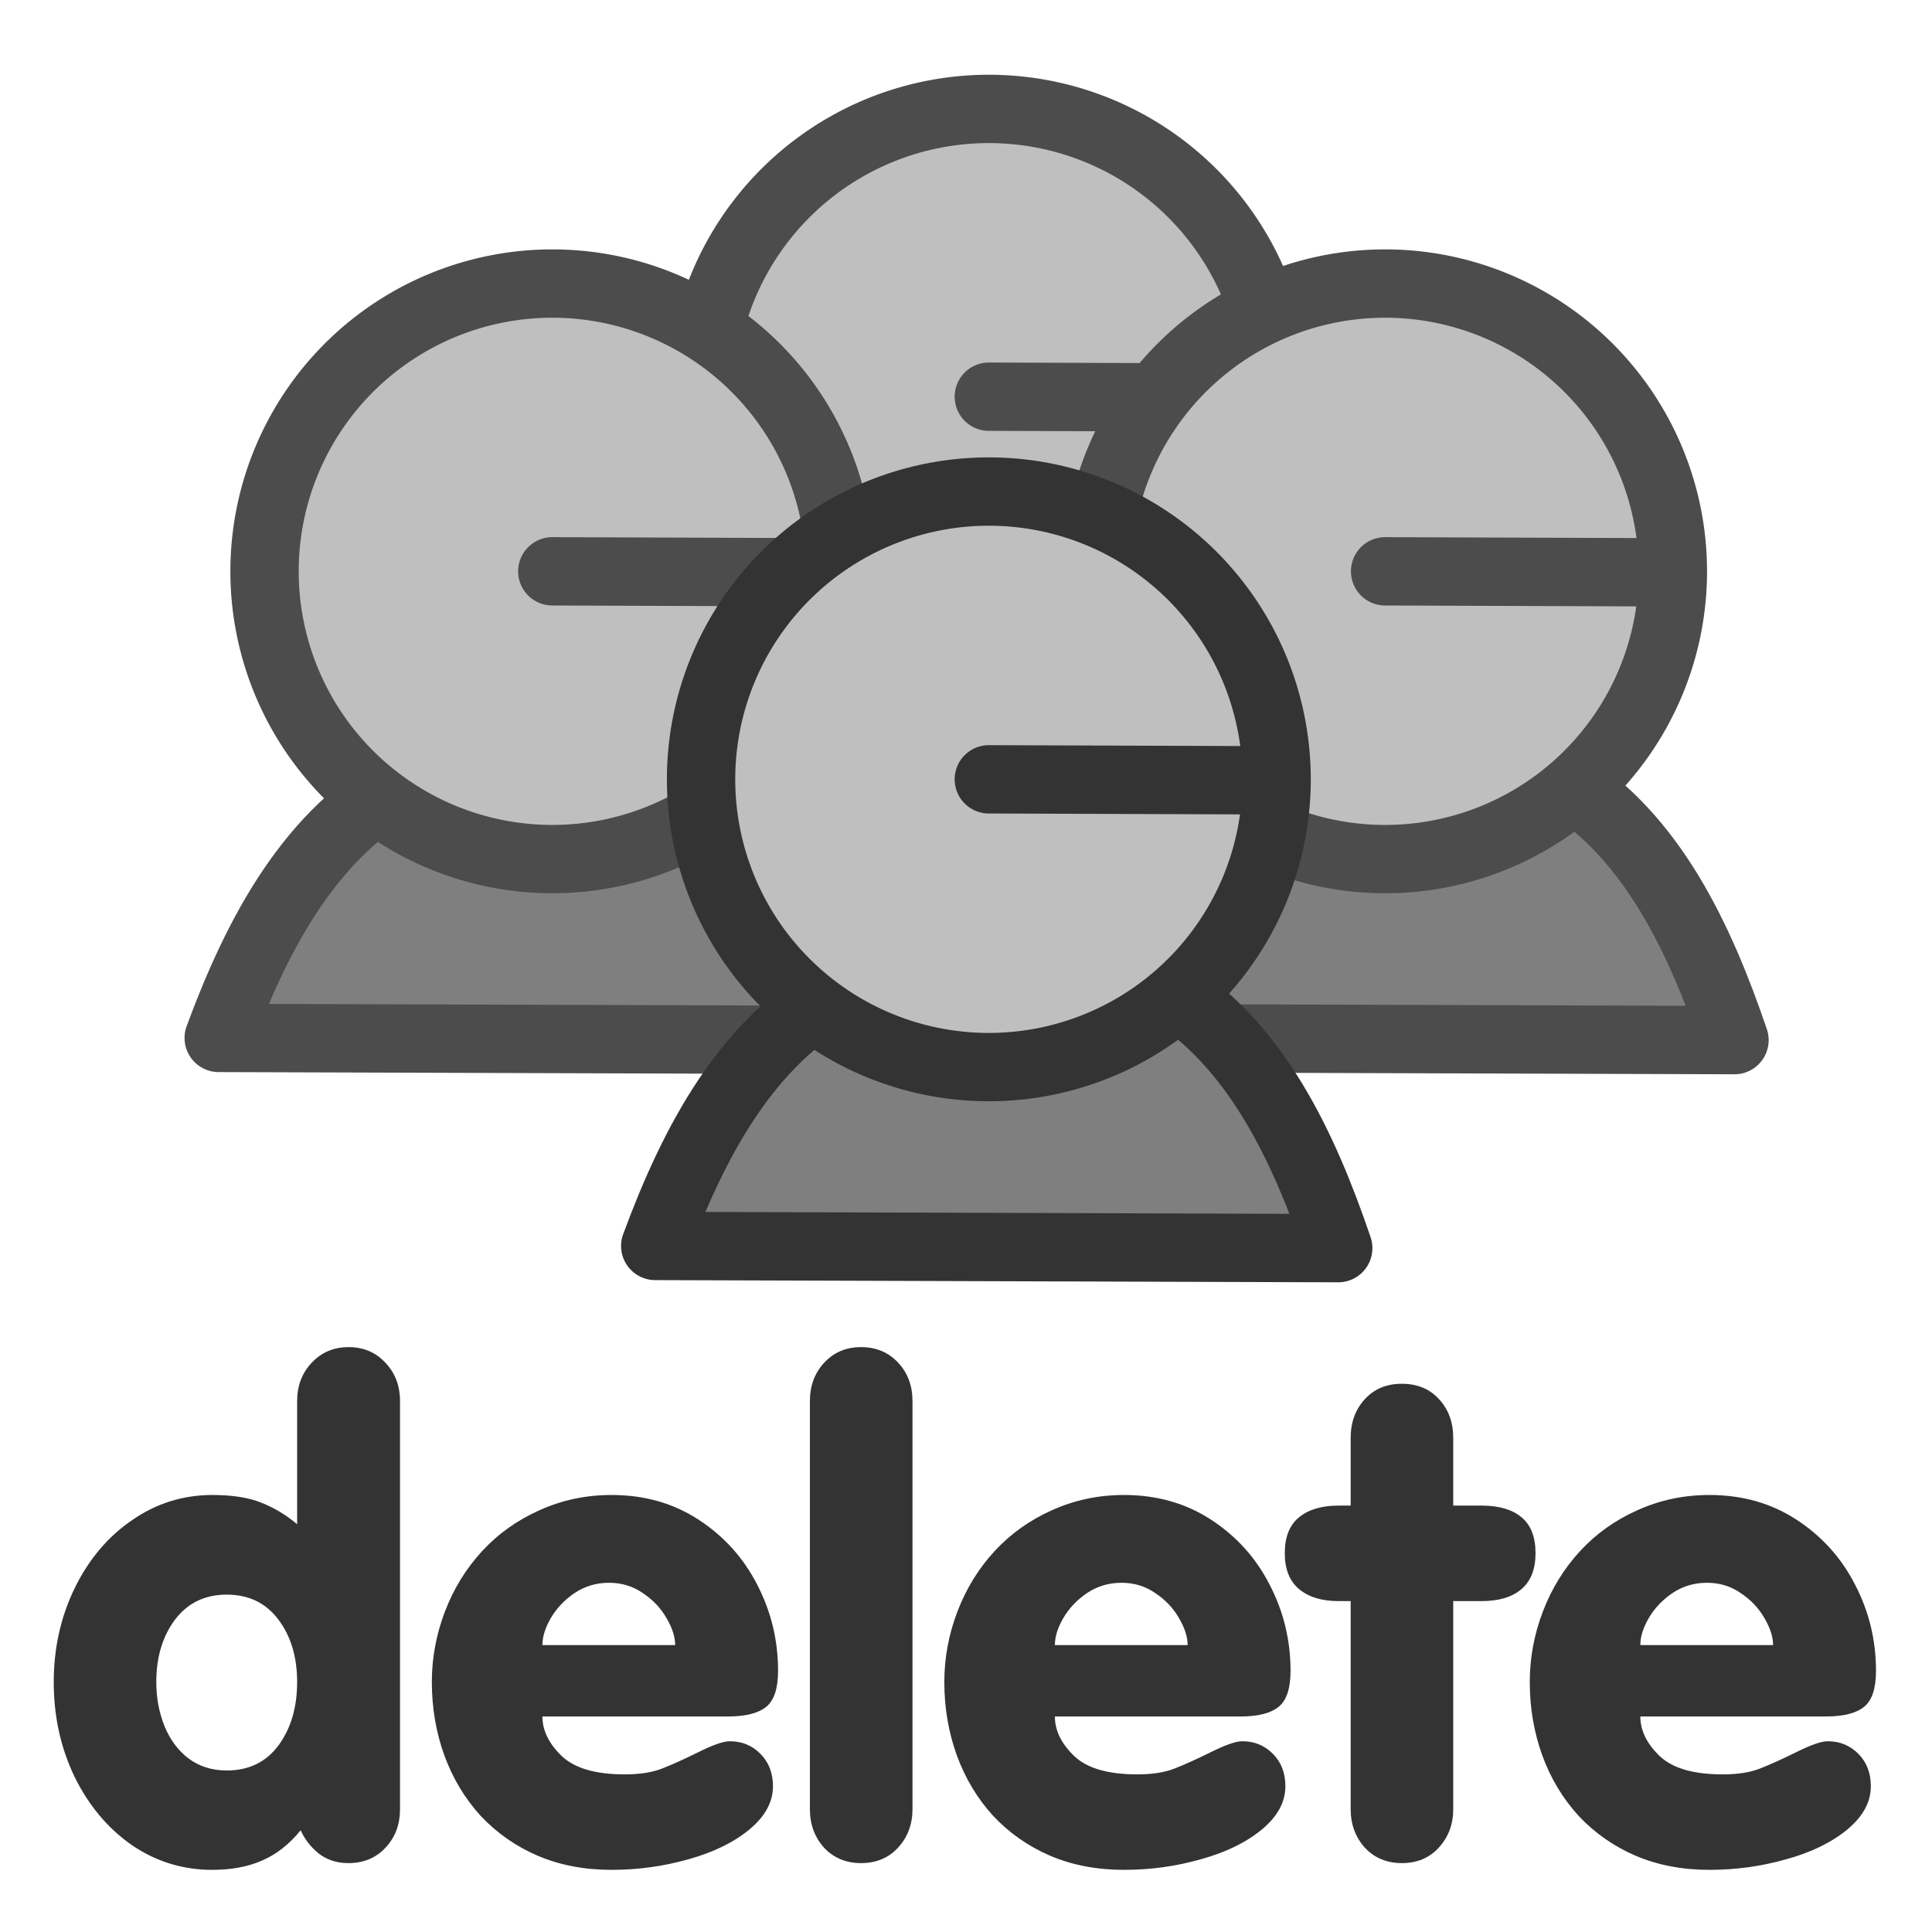
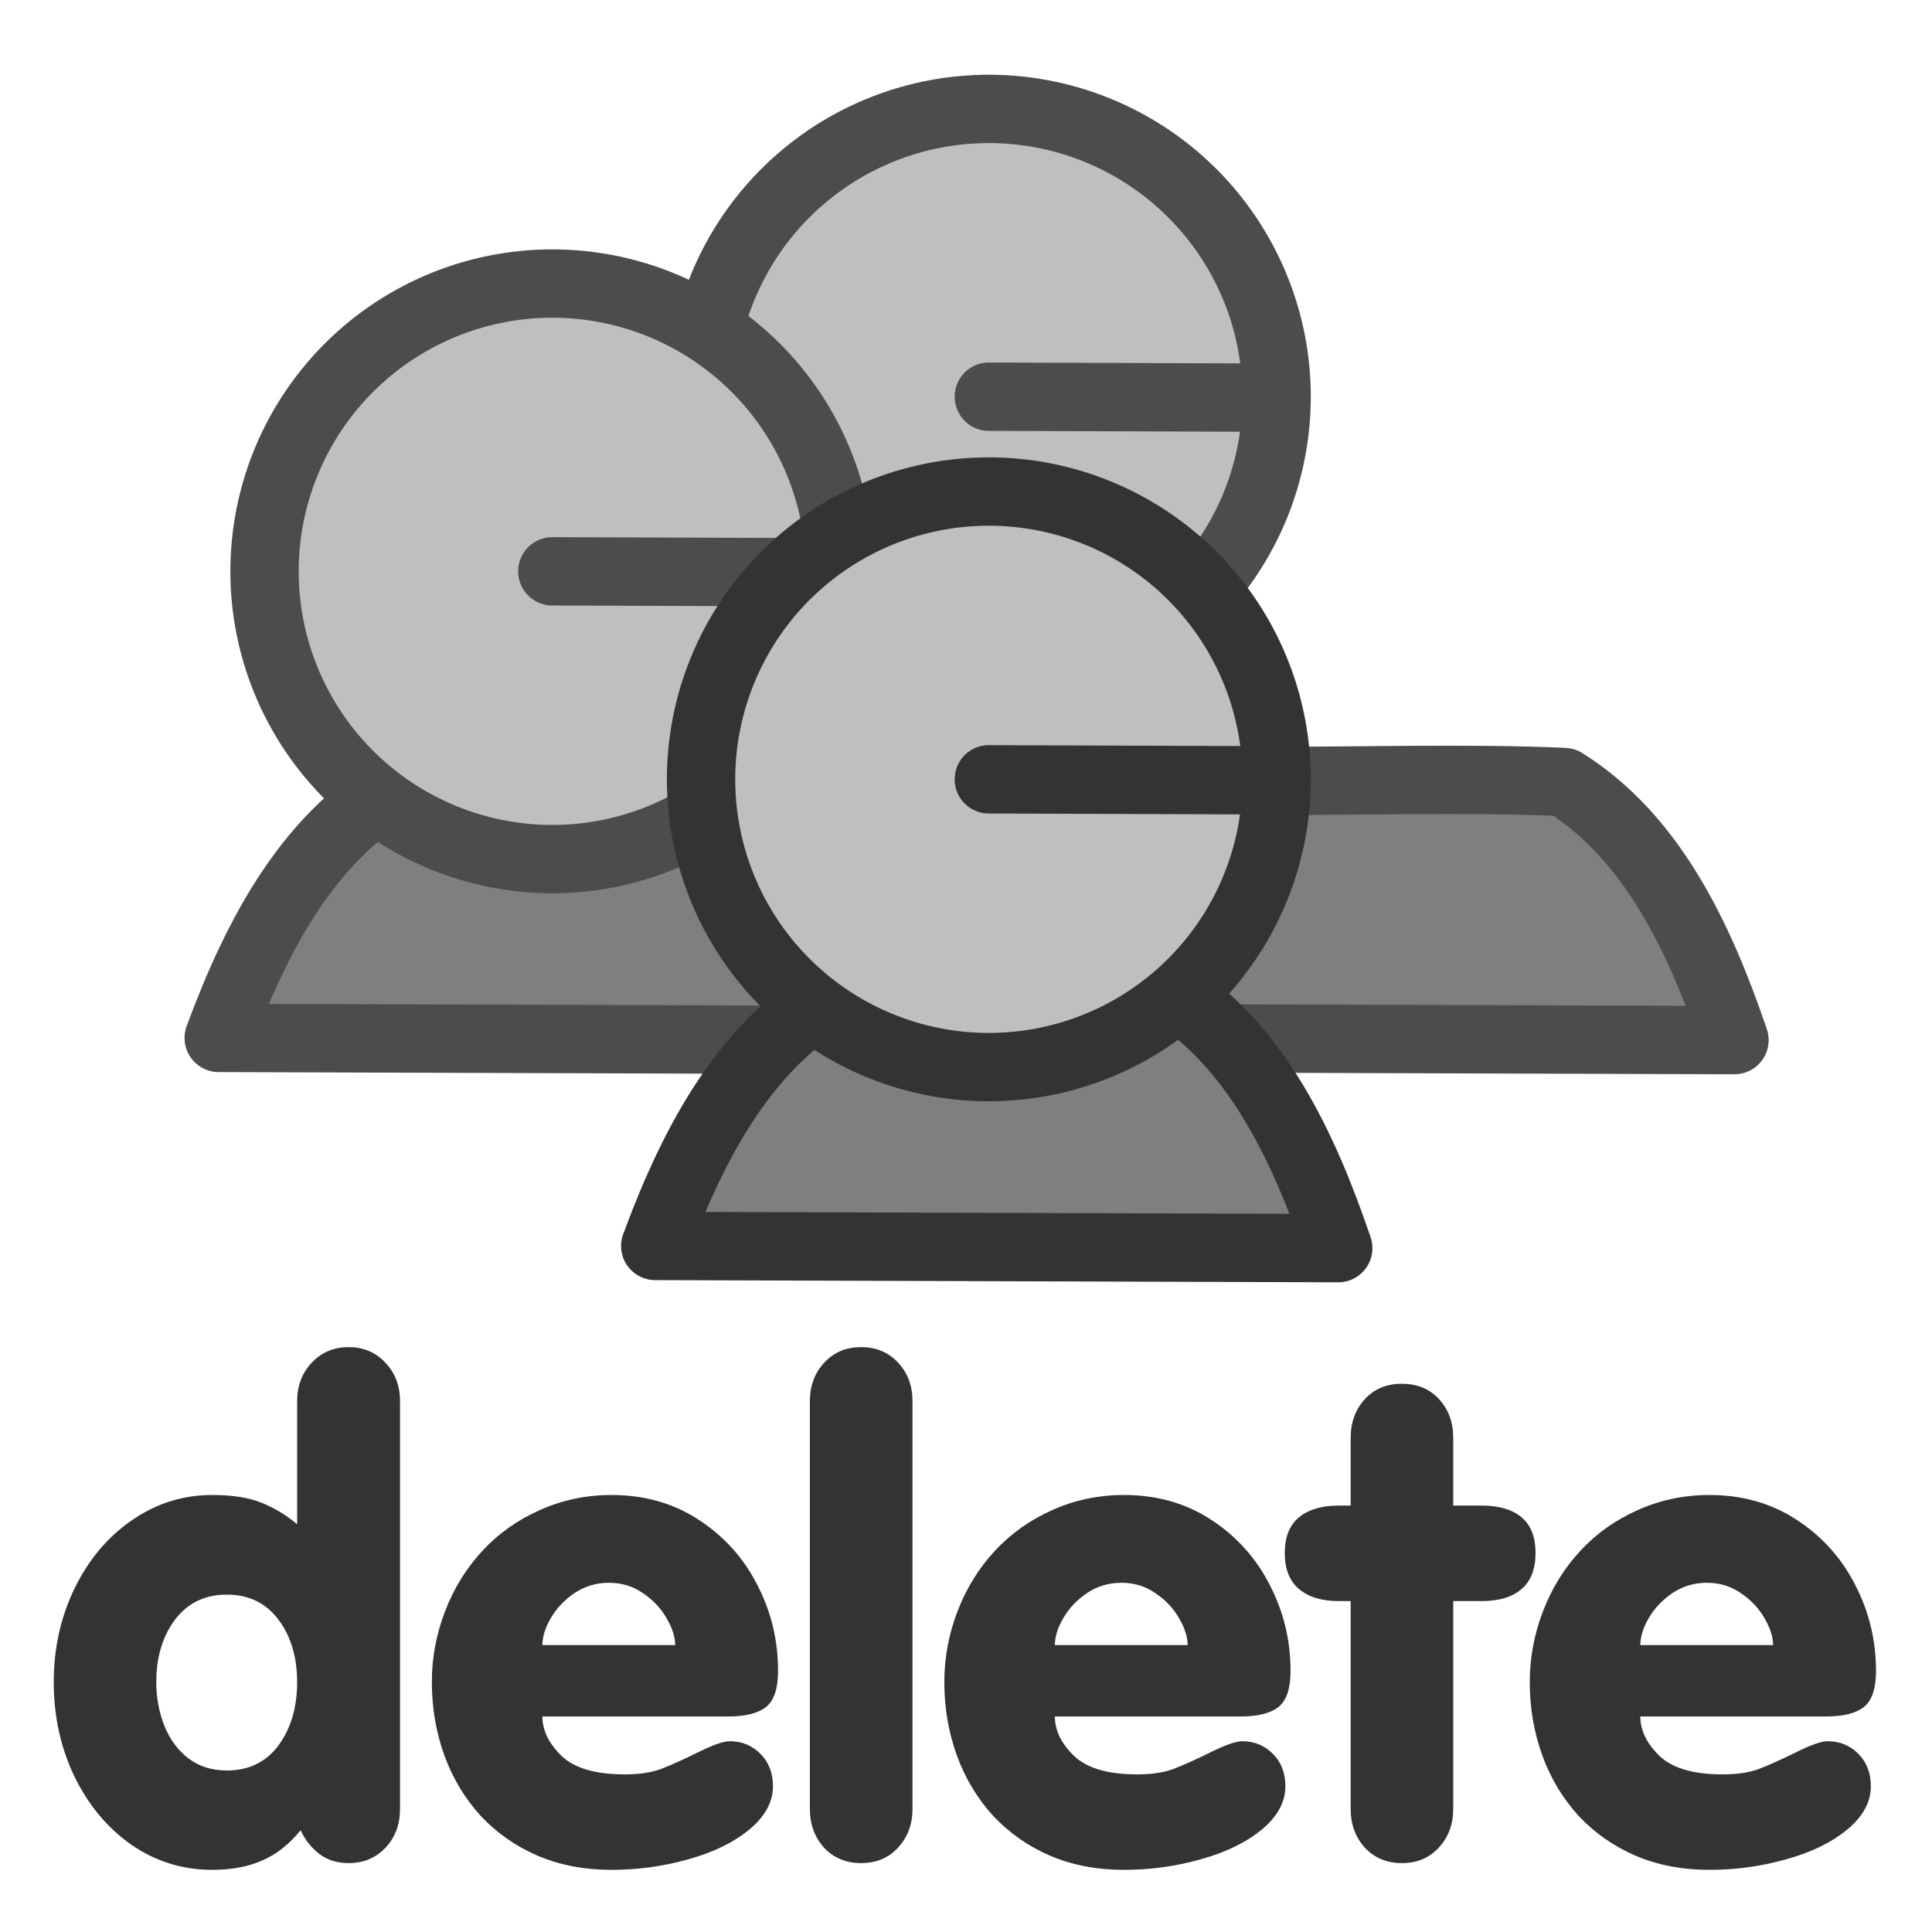
<svg xmlns="http://www.w3.org/2000/svg" xmlns:ns1="http://sodipodi.sourceforge.net/DTD/sodipodi-0.dtd" xmlns:ns2="http://www.inkscape.org/namespaces/inkscape" id="svg1" ns1:docname="delete_group.svg" viewBox="0 0 60 60" ns1:version="0.32" version="1.0" y="0" x="0" ns2:version="0.38.1" ns1:docbase="/home/danny/flat/scalable/actions">
  <ns1:namedview id="base" bordercolor="#666666" ns2:pageshadow="2" ns2:window-width="1016" pagecolor="#ffffff" ns2:zoom="6.9465339" ns2:window-x="0" borderopacity="1.0" ns2:cx="32.978955" ns2:cy="27.716973" ns2:window-y="0" ns2:window-height="693" ns2:pageopacity="0.0" />
  <g id="g898" style="stroke:#4c4c4c" ns1:stroke-cmyk="(0.0000000 0.0000000 0.0000000 0.69999999)" transform="matrix(.849 0 0 .849 4.845 -4.379)">
-     <path id="path834" style="stroke-linejoin:round;fill-rule:evenodd;stroke:#4c4c4c;stroke-linecap:round;stroke-width:2.774;fill:#7f7f7f" transform="matrix(.901 0 0 .901 2.993 2.177)" d="m24.59 27.926c-3.901 2.061-6.071 6.174-7.644 10.432l27.729 0.089c-1.417-4.165-3.347-8.248-6.916-10.479-3.783-0.176-8.563-0.027-13.169-0.042z" />
    <path id="path835" ns1:rx="12.32629108" ns1:ry="12.32629108" style="stroke-linejoin:round;fill-rule:evenodd;stroke:#4c4c4c;stroke-linecap:round;stroke-width:2.927;fill:#bfbfbf" ns1:type="arc" d="m31.85 22.301a12.326 12.326 0 1 0 -24.652 0 12.326 12.326 0 1 0 24.652 0h-12.326z" transform="matrix(.854 .003 -.003 .854 13.858 .565)" ns1:cy="22.30134201" ns1:cx="19.52412605" />
  </g>
  <g id="g888" style="stroke:#4c4c4c" ns1:stroke-cmyk="(0.0000000 0.0000000 0.0000000 0.69999999)" transform="matrix(.849 0 0 .849 4.845 -4.379)">
    <path id="path840" style="stroke-linejoin:round;fill-rule:evenodd;stroke:#4c4c4c;stroke-linecap:round;stroke-width:2.774;fill:#7f7f7f" transform="matrix(.901 0 0 .901 17.488 8.564)" d="m24.59 27.926c-3.901 2.061-6.071 6.174-7.644 10.432l27.729 0.089c-1.417-4.165-3.347-8.248-6.916-10.479-3.783-0.176-8.563-0.027-13.169-0.042z" />
-     <path id="path841" ns1:rx="12.32629108" ns1:ry="12.32629108" style="stroke-linejoin:round;fill-rule:evenodd;stroke:#4c4c4c;stroke-linecap:round;stroke-width:2.927;fill:#bfbfbf" ns1:type="arc" d="m31.85 22.301a12.326 12.326 0 1 0 -24.652 0 12.326 12.326 0 1 0 24.652 0h-12.326z" transform="matrix(.854 .003 -.003 .854 28.353 6.953)" ns1:cy="22.30134201" ns1:cx="19.52412605" />
  </g>
  <g id="g893" style="stroke:#4c4c4c" ns1:stroke-cmyk="(0.0000000 0.0000000 0.0000000 0.69999999)" transform="matrix(.849 0 0 .849 4.845 -4.379)">
-     <path id="path843" style="stroke-linejoin:round;fill-rule:evenodd;stroke:#4c4c4c;stroke-linecap:round;stroke-width:2.774;fill:#7f7f7f" transform="matrix(.901 0 0 .901 -12.975 8.564)" d="m24.59 27.926c-3.901 2.061-6.071 6.174-7.644 10.432l27.729 0.089c-1.417-4.165-3.347-8.248-6.916-10.479-3.783-0.176-8.563-0.027-13.169-0.042z" />
+     <path id="path843" style="stroke-linejoin:round;fill-rule:evenodd;stroke:#4c4c4c;stroke-linecap:round;stroke-width:2.774;fill:#7f7f7f" transform="matrix(.901 0 0 .901 -12.975 8.564)" d="m24.59 27.926c-3.901 2.061-6.071 6.174-7.644 10.432l27.729 0.089c-1.417-4.165-3.347-8.248-6.916-10.479-3.783-0.176-8.563-0.027-13.169-0.042" />
    <path id="path844" ns1:rx="12.32629108" ns1:ry="12.32629108" style="stroke-linejoin:round;fill-rule:evenodd;stroke:#4c4c4c;stroke-linecap:round;stroke-width:2.927;fill:#bfbfbf" ns1:type="arc" d="m31.85 22.301a12.326 12.326 0 1 0 -24.652 0 12.326 12.326 0 1 0 24.652 0h-12.326z" transform="matrix(.854 .003 -.003 .854 -2.11 6.953)" ns1:cy="22.30134201" ns1:cx="19.52412605" />
  </g>
  <g id="g847" transform="matrix(.849 0 0 .849 4.845 7.504)">
    <path id="path848" style="stroke-linejoin:round;fill-rule:evenodd;stroke:#333333;stroke-linecap:round;stroke-width:2.774;fill:#7f7f7f" transform="matrix(.901 0 0 .901 2.993 2.177)" d="m24.59 27.926c-3.901 2.061-6.071 6.174-7.644 10.432l27.729 0.089c-1.417-4.165-3.347-8.248-6.916-10.479-3.783-0.176-8.563-0.027-13.169-0.042z" />
    <path id="path849" ns1:rx="12.32629108" ns1:ry="12.32629108" style="stroke-linejoin:round;fill-rule:evenodd;stroke:#333333;stroke-linecap:round;stroke-width:2.927;fill:#bfbfbf" ns1:type="arc" d="m31.85 22.301a12.326 12.326 0 1 0 -24.652 0 12.326 12.326 0 1 0 24.652 0h-12.326z" transform="matrix(.854 .003 -.003 .854 13.858 .565)" ns1:cy="22.30134201" ns1:cx="19.52412605" ns1:stroke-cmyk="(0 0 0 0.8)" />
  </g>
  <path id="path842" style="stroke-width:1pt;fill:#333333" transform="matrix(1.704 0 0 1.704 -11.157 .18)" d="m39.824 31.178h-3.381c0 0.254 0.117 0.494 0.352 0.721 0.234 0.222 0.617 0.334 1.148 0.334 0.274 0 0.5-0.035 0.68-0.106 0.18-0.07 0.4-0.17 0.662-0.299 0.266-0.132 0.457-0.199 0.574-0.199 0.219 0 0.405 0.076 0.557 0.229 0.152 0.152 0.228 0.349 0.228 0.592 0 0.289-0.144 0.552-0.433 0.791-0.285 0.234-0.654 0.414-1.108 0.539-0.453 0.129-0.92 0.193-1.4 0.193-0.496 0-0.945-0.086-1.348-0.258-0.398-0.172-0.744-0.414-1.037-0.726-0.289-0.317-0.51-0.684-0.662-1.102-0.152-0.422-0.228-0.867-0.228-1.336 0-0.441 0.08-0.871 0.24-1.289s0.387-0.785 0.68-1.102c0.292-0.316 0.642-0.564 1.048-0.744 0.407-0.183 0.842-0.275 1.307-0.275 0.598 0 1.127 0.15 1.588 0.451s0.816 0.695 1.066 1.184c0.254 0.488 0.381 1.011 0.381 1.57 0 0.32-0.072 0.539-0.217 0.656-0.144 0.117-0.377 0.176-0.697 0.176zm-3.381-1.301h2.42c0-0.148-0.053-0.312-0.158-0.492-0.106-0.184-0.25-0.336-0.434-0.457-0.179-0.125-0.384-0.187-0.615-0.187-0.23 0-0.439 0.062-0.627 0.187-0.183 0.125-0.328 0.277-0.433 0.457-0.102 0.176-0.153 0.34-0.153 0.492zm-5.279 2.989v-3.791h-0.217c-0.308 0-0.549-0.073-0.721-0.217-0.175-0.145-0.263-0.364-0.263-0.657 0-0.296 0.088-0.515 0.263-0.656 0.172-0.14 0.413-0.211 0.721-0.211h0.217v-1.236c0-0.281 0.086-0.516 0.258-0.703 0.172-0.188 0.396-0.281 0.674-0.281 0.281 0 0.507 0.093 0.679 0.281 0.172 0.187 0.258 0.422 0.258 0.703v1.236h0.516c0.316 0 0.558 0.071 0.726 0.211 0.172 0.141 0.258 0.36 0.258 0.656 0 0.293-0.086 0.512-0.258 0.657-0.168 0.144-0.41 0.217-0.726 0.217h-0.516v3.791c0 0.277-0.088 0.511-0.264 0.703-0.171 0.187-0.396 0.281-0.673 0.281-0.274 0-0.498-0.094-0.674-0.281-0.172-0.192-0.258-0.426-0.258-0.703zm-2.01-1.688h-3.381c0 0.254 0.117 0.494 0.352 0.721 0.234 0.222 0.617 0.334 1.148 0.334 0.274 0 0.5-0.035 0.68-0.106 0.18-0.07 0.4-0.17 0.662-0.299 0.266-0.132 0.457-0.199 0.574-0.199 0.219 0 0.405 0.076 0.557 0.229 0.152 0.152 0.228 0.349 0.228 0.592 0 0.289-0.144 0.552-0.433 0.791-0.285 0.234-0.654 0.414-1.108 0.539-0.453 0.129-0.919 0.193-1.4 0.193-0.496 0-0.945-0.086-1.348-0.258-0.398-0.172-0.744-0.414-1.037-0.726-0.289-0.317-0.509-0.684-0.662-1.102-0.152-0.422-0.228-0.867-0.228-1.336 0-0.441 0.08-0.871 0.24-1.289s0.387-0.785 0.68-1.102c0.293-0.316 0.642-0.564 1.048-0.744 0.407-0.183 0.842-0.275 1.307-0.275 0.598 0 1.127 0.15 1.588 0.451s0.816 0.695 1.066 1.184c0.254 0.488 0.381 1.011 0.381 1.57 0 0.32-0.072 0.539-0.217 0.656-0.144 0.117-0.377 0.176-0.697 0.176zm-3.381-1.301h2.42c0-0.148-0.053-0.312-0.158-0.492-0.105-0.184-0.25-0.336-0.434-0.457-0.179-0.125-0.384-0.187-0.615-0.187-0.23 0-0.439 0.062-0.627 0.187-0.183 0.125-0.328 0.277-0.433 0.457-0.102 0.176-0.153 0.34-0.153 0.492zm-4.465 2.989v-7.436c0-0.281 0.088-0.516 0.264-0.703 0.176-0.188 0.399-0.281 0.668-0.281 0.274 0 0.498 0.093 0.674 0.281 0.176 0.187 0.264 0.422 0.264 0.703v7.436c0 0.277-0.088 0.511-0.264 0.703-0.172 0.187-0.397 0.281-0.674 0.281-0.273 0-0.498-0.094-0.674-0.281-0.172-0.192-0.258-0.426-0.258-0.703zm-1.494-1.688h-3.381c0 0.254 0.118 0.494 0.352 0.721 0.234 0.222 0.617 0.334 1.148 0.334 0.274 0 0.5-0.035 0.68-0.106 0.18-0.07 0.401-0.17 0.662-0.299 0.266-0.132 0.457-0.199 0.574-0.199 0.219 0 0.405 0.076 0.557 0.229 0.152 0.152 0.229 0.349 0.229 0.592 0 0.289-0.145 0.552-0.434 0.791-0.285 0.234-0.654 0.414-1.107 0.539-0.454 0.129-0.92 0.193-1.401 0.193-0.496 0-0.945-0.086-1.347-0.258-0.399-0.172-0.745-0.414-1.038-0.726-0.289-0.317-0.509-0.684-0.662-1.102-0.152-0.422-0.228-0.867-0.228-1.336 0-0.441 0.08-0.871 0.24-1.289s0.387-0.785 0.68-1.102c0.293-0.316 0.642-0.564 1.049-0.744 0.406-0.183 0.841-0.275 1.306-0.275 0.598 0 1.127 0.15 1.588 0.451s0.817 0.695 1.067 1.184c0.253 0.488 0.38 1.011 0.38 1.57 0 0.32-0.072 0.539-0.216 0.656-0.145 0.117-0.377 0.176-0.698 0.176zm-3.381-1.301h2.42c0-0.148-0.052-0.312-0.158-0.492-0.105-0.184-0.25-0.336-0.433-0.457-0.18-0.125-0.385-0.187-0.616-0.187-0.23 0-0.439 0.062-0.627 0.187-0.183 0.125-0.328 0.277-0.433 0.457-0.102 0.176-0.153 0.34-0.153 0.492zm-2.595-4.447v7.436c0 0.281-0.088 0.515-0.264 0.703-0.176 0.187-0.4 0.281-0.674 0.281-0.215 0-0.396-0.059-0.545-0.176-0.144-0.117-0.254-0.258-0.328-0.422-0.211 0.258-0.445 0.442-0.703 0.551-0.254 0.113-0.557 0.17-0.908 0.17-0.535 0-1.024-0.15-1.465-0.451-0.438-0.305-0.785-0.719-1.043-1.242-0.254-0.528-0.381-1.104-0.381-1.729 0-0.617 0.127-1.187 0.381-1.711 0.258-0.527 0.607-0.941 1.049-1.242 0.441-0.305 0.928-0.457 1.459-0.457 0.367 0 0.666 0.047 0.896 0.141 0.235 0.093 0.452 0.224 0.651 0.392v-2.244c0-0.277 0.088-0.51 0.263-0.697 0.18-0.192 0.405-0.287 0.674-0.287 0.27 0 0.492 0.093 0.668 0.281 0.18 0.187 0.27 0.422 0.27 0.703zm-3.158 3.527c-0.399 0-0.713 0.153-0.944 0.457-0.227 0.305-0.34 0.684-0.34 1.137 0 0.289 0.051 0.559 0.152 0.809 0.102 0.246 0.248 0.441 0.44 0.586 0.195 0.144 0.426 0.216 0.692 0.216 0.402 0 0.716-0.152 0.943-0.457 0.226-0.308 0.34-0.693 0.34-1.154 0-0.457-0.114-0.836-0.34-1.137-0.227-0.304-0.541-0.457-0.943-0.457z" />
</svg>